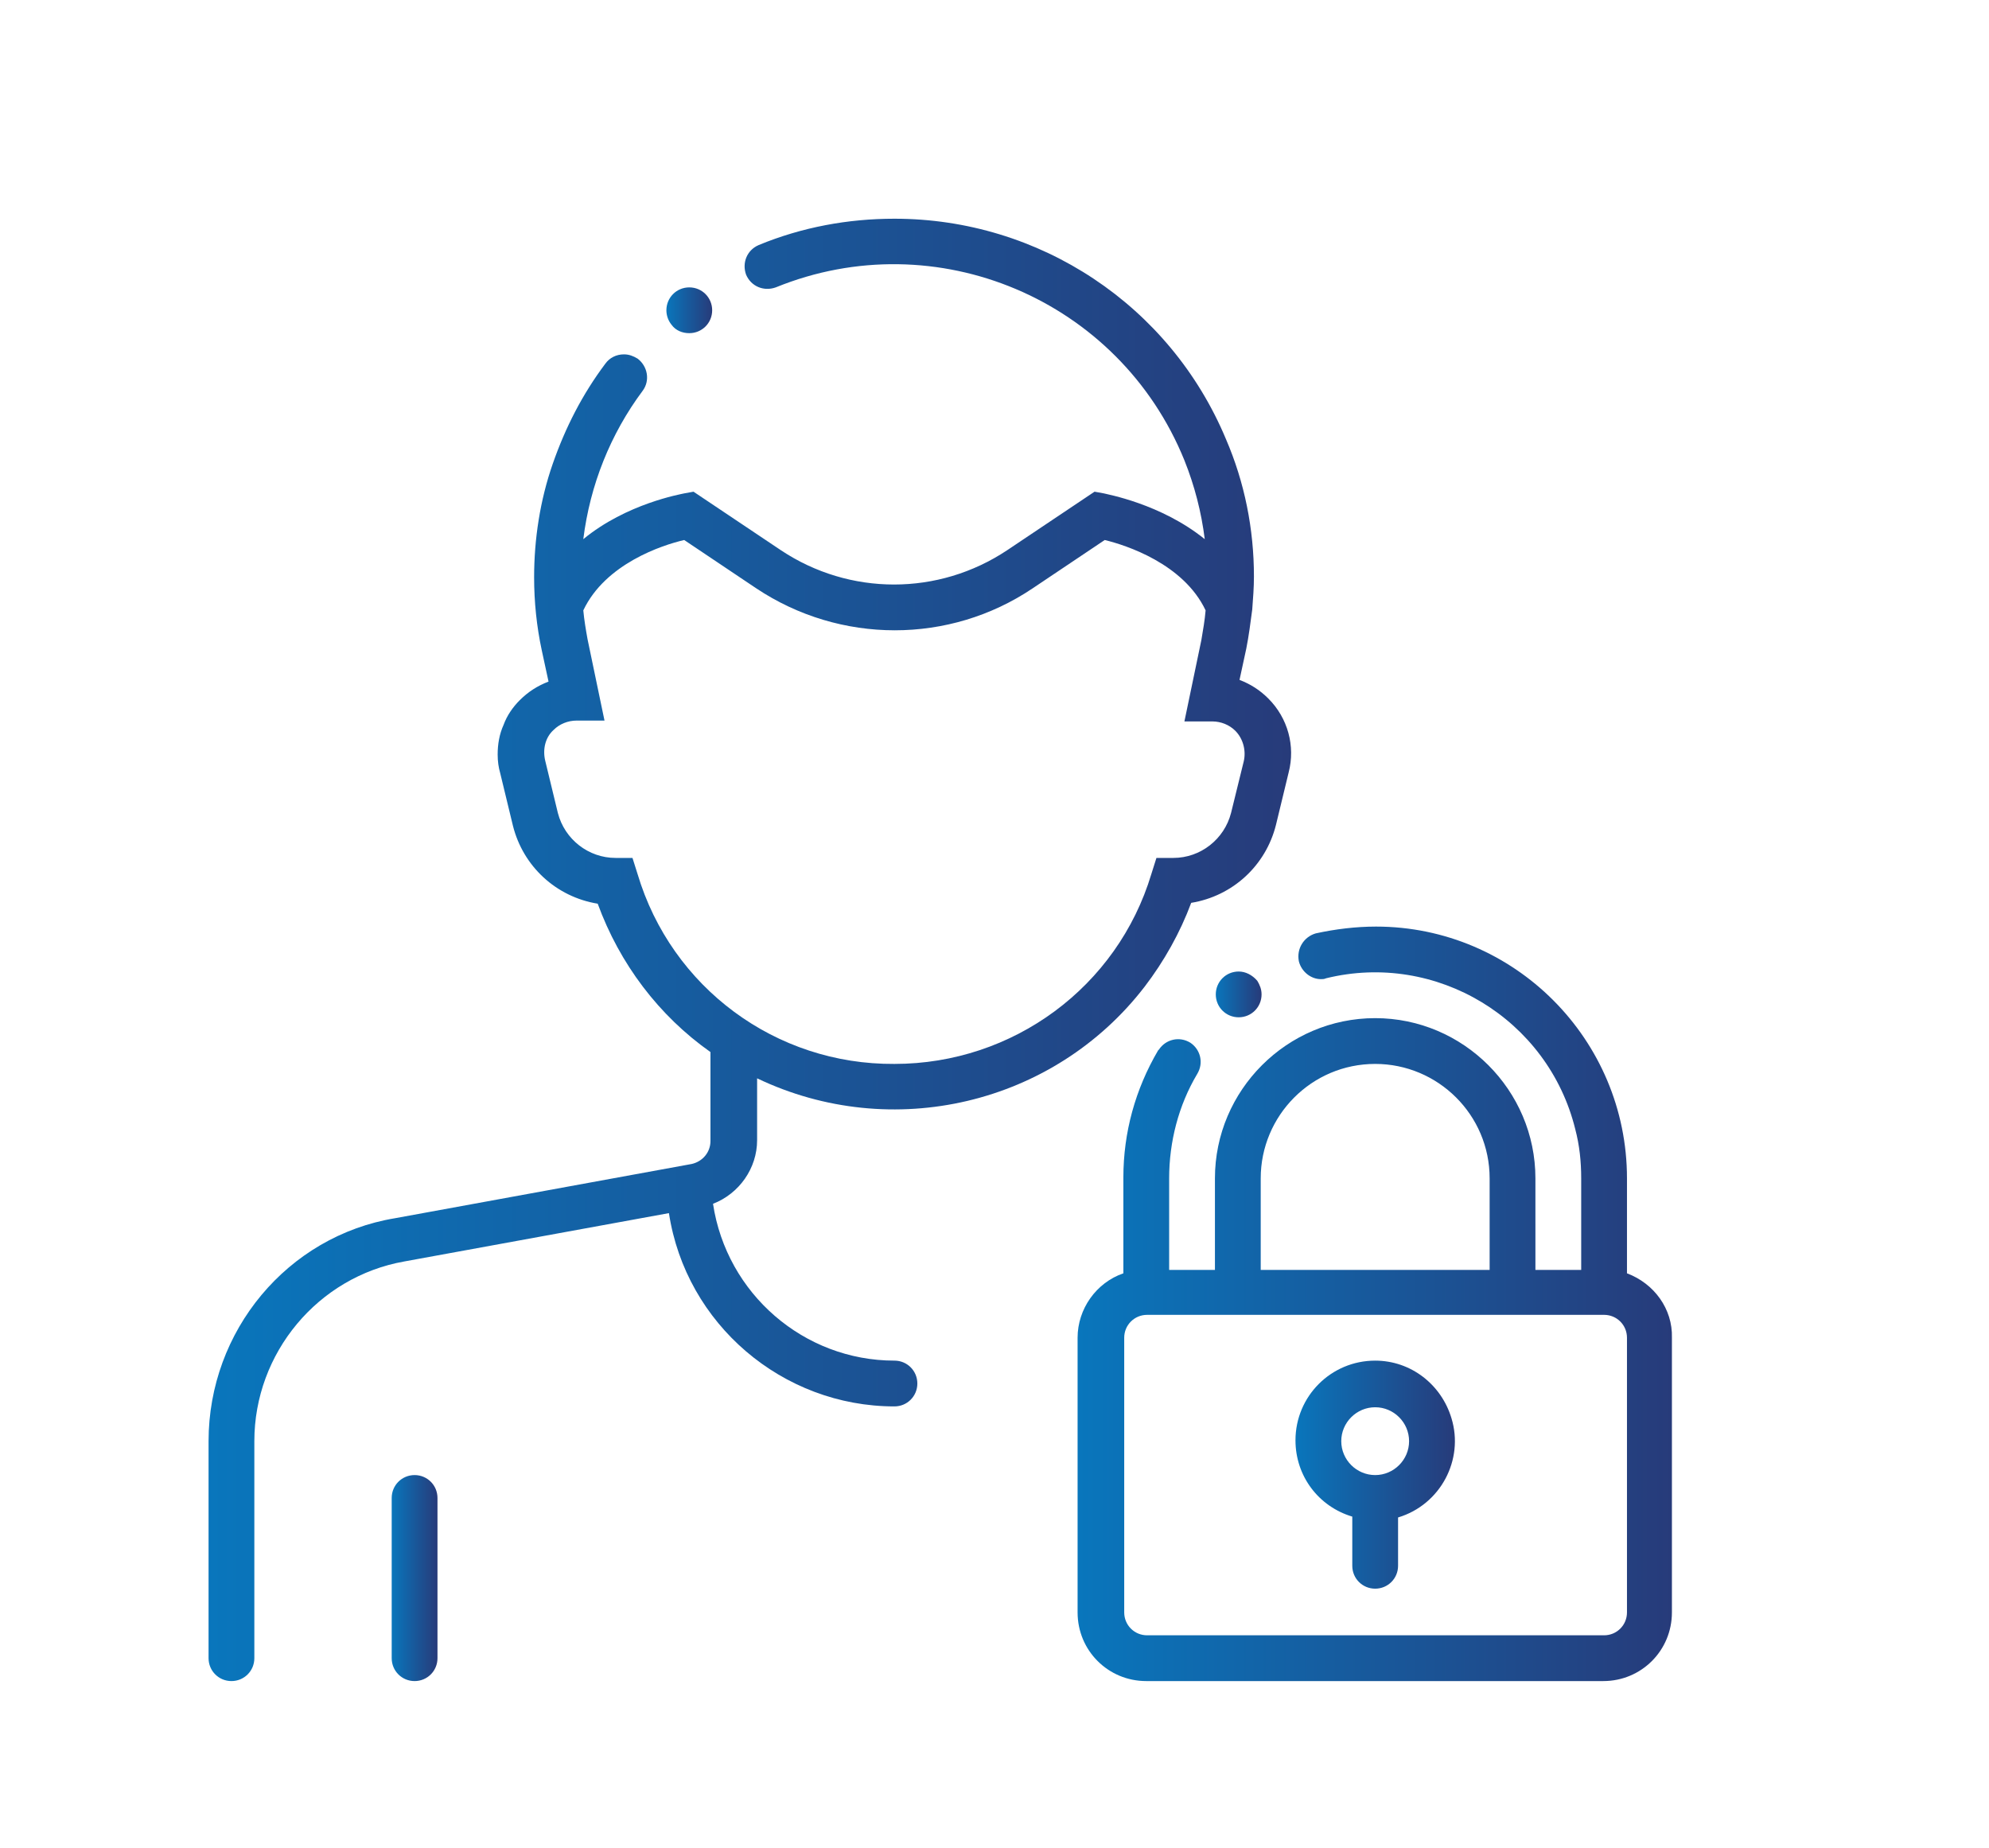
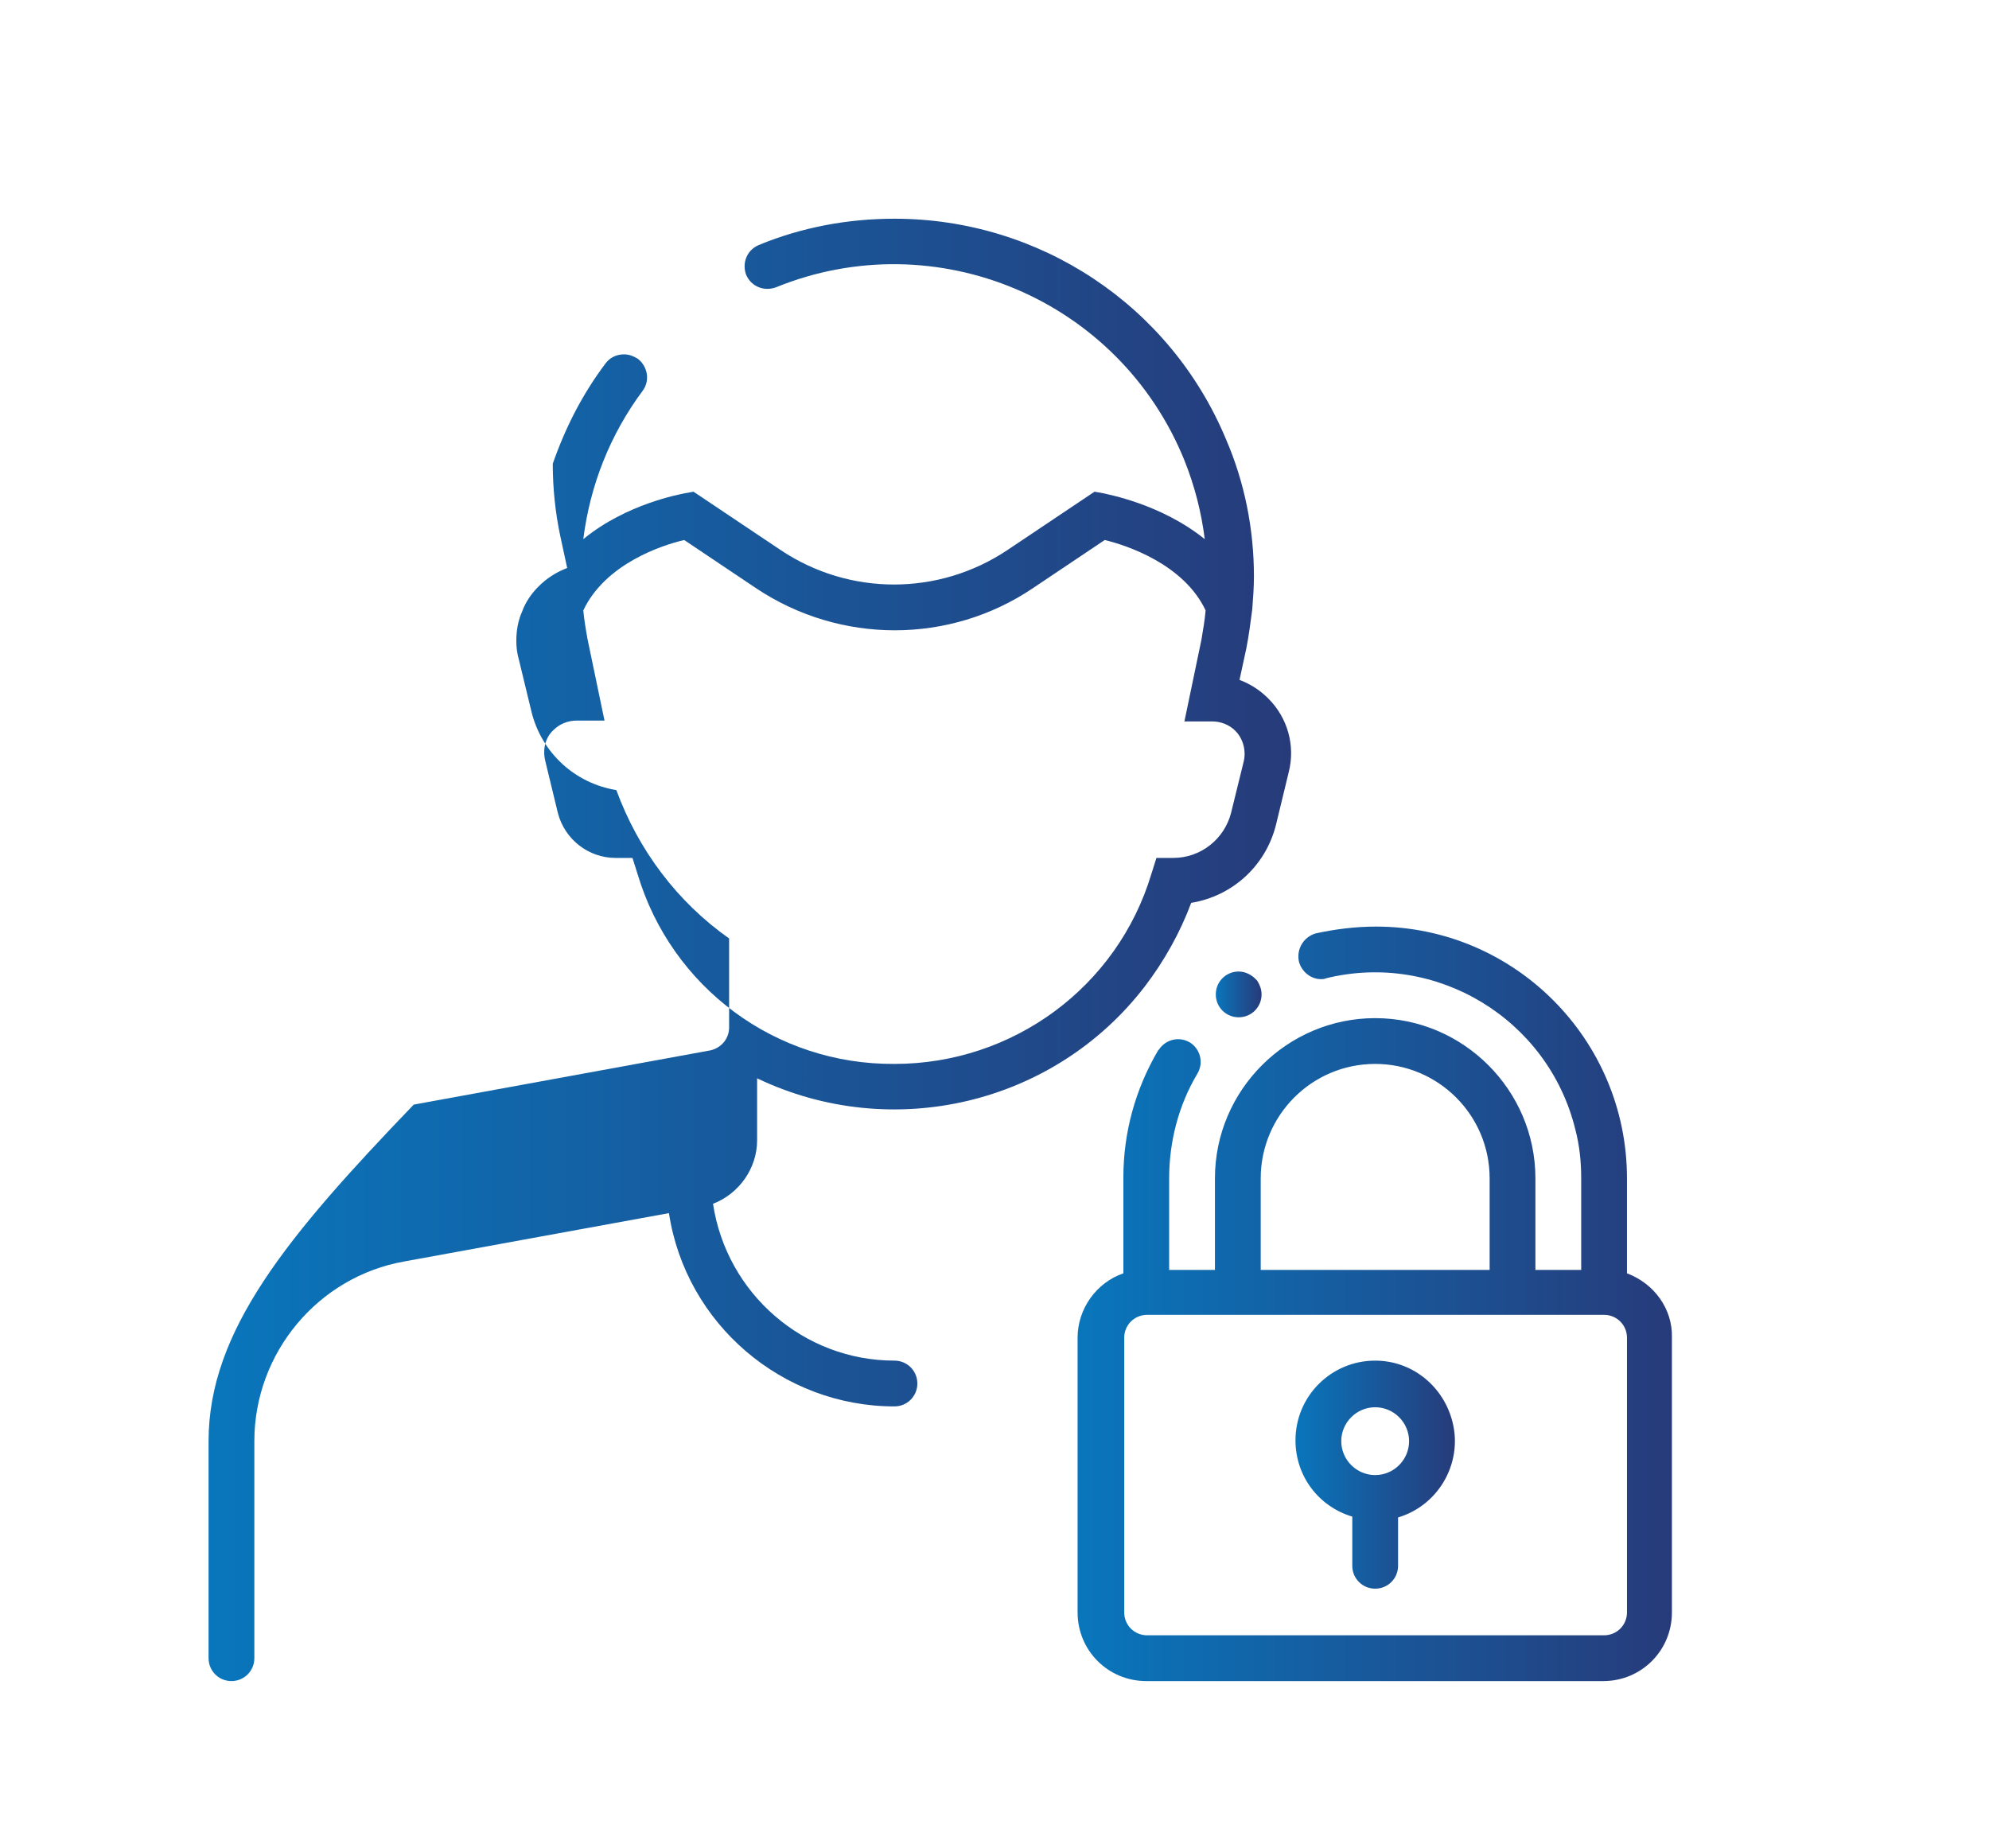
<svg xmlns="http://www.w3.org/2000/svg" version="1.1" id="Livello_1" x="0px" y="0px" viewBox="0 0 234.6 218" style="enable-background:new 0 0 234.6 218;" xml:space="preserve">
  <style type="text/css">
	.st0{fill-rule:evenodd;clip-rule:evenodd;}
	.st1{fill-rule:evenodd;clip-rule:evenodd;fill:url(#path-2_2_);}
	.st2{fill:url(#SVGID_1_);}
	.st3{fill:url(#SVGID_2_);}
	.st4{fill:url(#SVGID_3_);}
	.st5{fill:url(#SVGID_4_);}
	.st6{fill:url(#SVGID_5_);}
	.st7{fill:url(#SVGID_6_);}
</style>
  <g id="Rectangle-8">
    <g>
-       <polygon id="path-2" class="st0" points="487.2,-30.6 649.6,-30.6 789.7,-30.6 789.7,240.5 487.2,240.5   " />
-     </g>
+       </g>
    <g>
      <linearGradient id="path-2_2_" gradientUnits="userSpaceOnUse" x1="694.867" y1="527.54" x2="695.521" y2="528.194" gradientTransform="matrix(2052 0 0 -210 -1426092.5 110966.898)">
        <stop offset="0" style="stop-color:#0976BC" />
        <stop offset="1" style="stop-color:#273B7A" />
      </linearGradient>
-       <polygon id="path-2_1_" class="st1" points="458.7,-64.4 657.4,-64.4 828.8,-64.4 828.8,253.5 458.7,253.5   " />
    </g>
  </g>
  <g id="User_Lock_Privacy">
    <g id="Outline">
      <linearGradient id="SVGID_1_" gradientUnits="userSpaceOnUse" x1="46.197" y1="186.164" x2="51.592" y2="186.164">
        <stop offset="0" style="stop-color:#0976BC" />
        <stop offset="1" style="stop-color:#273B7A" />
      </linearGradient>
-       <path class="st2" d="M48.9,174c-1.5,0-2.7,1.2-2.7,2.7v18.9c0,1.5,1.2,2.7,2.7,2.7s2.7-1.2,2.7-2.7v-18.9    C51.6,175.2,50.4,174,48.9,174z" />
      <linearGradient id="SVGID_2_" gradientUnits="userSpaceOnUse" x1="78.589" y1="36.642" x2="83.984" y2="36.642">
        <stop offset="0" style="stop-color:#0976BC" />
        <stop offset="1" style="stop-color:#273B7A" />
      </linearGradient>
-       <path class="st3" d="M81.3,39.3c1.5,0,2.7-1.2,2.7-2.7c0-1.5-1.2-2.7-2.7-2.7c-1.5,0-2.7,1.2-2.7,2.7c0,0.6,0.2,1.2,0.6,1.7    C79.7,39,80.5,39.3,81.3,39.3z" />
      <linearGradient id="SVGID_3_" gradientUnits="userSpaceOnUse" x1="24.617" y1="111.983" x2="152.265" y2="111.983">
        <stop offset="0" style="stop-color:#0976BC" />
        <stop offset="1" style="stop-color:#273B7A" />
      </linearGradient>
-       <path class="st4" d="M135,116.4c2.3-3,4.2-6.4,5.5-9.9c4.9-0.8,8.8-4.4,10-9.2l1.5-6.2c0.8-3.1-0.1-6.4-2.4-8.7    c-1-1-2.1-1.7-3.4-2.2l0.8-3.7c0.3-1.5,0.5-3.1,0.7-4.6c0,0,0,0,0,0c0.1-1.3,0.2-2.6,0.2-3.9c0-5.6-1.1-11.1-3.3-16.2    c-6.6-15.8-22-26-39.1-26h0c-5.5,0-10.9,1-16,3.1c-1.4,0.6-2,2.1-1.5,3.5c0.6,1.4,2.1,2,3.5,1.5c18.9-7.7,40.5,1.4,48.2,20.4    c1.2,3,2,6.1,2.4,9.3c-5.2-4.2-11.6-5.3-11.9-5.4l-1.1-0.2l-10.3,6.9c-8.1,5.4-18.6,5.4-26.7,0l-10.3-6.9l-1.1,0.2    c-0.4,0.1-6.8,1.2-11.9,5.4c0.8-6.4,3.2-12.4,7-17.5c0.9-1.2,0.6-2.9-0.6-3.8c-0.5-0.3-1-0.5-1.6-0.5c-0.9,0-1.7,0.4-2.2,1.1    c-2.7,3.6-4.7,7.5-6.2,11.8c-1.5,4.3-2.2,8.9-2.2,13.4c0,2.9,0.3,5.8,0.9,8.6l0.8,3.7c-1.3,0.5-2.4,1.2-3.4,2.2    c-0.8,0.8-1.5,1.8-1.9,2.9c-0.5,1.1-0.7,2.3-0.7,3.5c0,0.8,0.1,1.5,0.3,2.2l1.5,6.2c1.2,4.8,5.1,8.4,10,9.2    c2.6,7.1,7.2,13.2,13.3,17.5v10.5c0,1.3-0.9,2.4-2.2,2.7l-35,6.4C33.9,145.8,24.6,157,24.6,170v25.6c0,1.5,1.2,2.7,2.7,2.7    c1.5,0,2.7-1.2,2.7-2.7V170c0-10.4,7.5-19.4,17.7-21.2l31.2-5.7c2,13.1,13.4,22.8,26.6,22.8c1.5,0,2.7-1.2,2.7-2.7    c0-1.5-1.2-2.7-2.7-2.7c-10.7,0-19.8-7.9-21.4-18.5c3.1-1.2,5.2-4.2,5.2-7.5v-7.3C105.2,134.8,124.3,130.3,135,116.4z     M105.5,125.5L105.5,125.5c-14,0.1-26.3-9-30.3-22.4l-0.6-1.9l-2,0c-3.2,0-6-2.2-6.8-5.3l-1.5-6.2c-0.3-1.3,0-2.7,1-3.6    C66,85.4,67,85,68,85h3.3l-2-9.6c-0.2-1.1-0.4-2.3-0.5-3.4c2.6-5.5,9.3-7.7,11.9-8.3l8.5,5.7c9.9,6.6,22.8,6.6,32.6,0l8.5-5.7    c2.5,0.6,9.3,2.8,11.9,8.3c-0.1,1.2-0.3,2.3-0.5,3.5l-2,9.6l0,0h3.3c1,0,2,0.4,2.7,1.1c0.9,0.9,1.3,2.3,1,3.6l-1.5,6.1    c-0.8,3.1-3.6,5.3-6.8,5.3h-2l-0.6,1.9C131.8,116.4,119.5,125.5,105.5,125.5z" />
+       <path class="st4" d="M135,116.4c2.3-3,4.2-6.4,5.5-9.9c4.9-0.8,8.8-4.4,10-9.2l1.5-6.2c0.8-3.1-0.1-6.4-2.4-8.7    c-1-1-2.1-1.7-3.4-2.2l0.8-3.7c0.3-1.5,0.5-3.1,0.7-4.6c0,0,0,0,0,0c0.1-1.3,0.2-2.6,0.2-3.9c0-5.6-1.1-11.1-3.3-16.2    c-6.6-15.8-22-26-39.1-26h0c-5.5,0-10.9,1-16,3.1c-1.4,0.6-2,2.1-1.5,3.5c0.6,1.4,2.1,2,3.5,1.5c18.9-7.7,40.5,1.4,48.2,20.4    c1.2,3,2,6.1,2.4,9.3c-5.2-4.2-11.6-5.3-11.9-5.4l-1.1-0.2l-10.3,6.9c-8.1,5.4-18.6,5.4-26.7,0l-10.3-6.9l-1.1,0.2    c-0.4,0.1-6.8,1.2-11.9,5.4c0.8-6.4,3.2-12.4,7-17.5c0.9-1.2,0.6-2.9-0.6-3.8c-0.5-0.3-1-0.5-1.6-0.5c-0.9,0-1.7,0.4-2.2,1.1    c-2.7,3.6-4.7,7.5-6.2,11.8c0,2.9,0.3,5.8,0.9,8.6l0.8,3.7c-1.3,0.5-2.4,1.2-3.4,2.2    c-0.8,0.8-1.5,1.8-1.9,2.9c-0.5,1.1-0.7,2.3-0.7,3.5c0,0.8,0.1,1.5,0.3,2.2l1.5,6.2c1.2,4.8,5.1,8.4,10,9.2    c2.6,7.1,7.2,13.2,13.3,17.5v10.5c0,1.3-0.9,2.4-2.2,2.7l-35,6.4C33.9,145.8,24.6,157,24.6,170v25.6c0,1.5,1.2,2.7,2.7,2.7    c1.5,0,2.7-1.2,2.7-2.7V170c0-10.4,7.5-19.4,17.7-21.2l31.2-5.7c2,13.1,13.4,22.8,26.6,22.8c1.5,0,2.7-1.2,2.7-2.7    c0-1.5-1.2-2.7-2.7-2.7c-10.7,0-19.8-7.9-21.4-18.5c3.1-1.2,5.2-4.2,5.2-7.5v-7.3C105.2,134.8,124.3,130.3,135,116.4z     M105.5,125.5L105.5,125.5c-14,0.1-26.3-9-30.3-22.4l-0.6-1.9l-2,0c-3.2,0-6-2.2-6.8-5.3l-1.5-6.2c-0.3-1.3,0-2.7,1-3.6    C66,85.4,67,85,68,85h3.3l-2-9.6c-0.2-1.1-0.4-2.3-0.5-3.4c2.6-5.5,9.3-7.7,11.9-8.3l8.5,5.7c9.9,6.6,22.8,6.6,32.6,0l8.5-5.7    c2.5,0.6,9.3,2.8,11.9,8.3c-0.1,1.2-0.3,2.3-0.5,3.5l-2,9.6l0,0h3.3c1,0,2,0.4,2.7,1.1c0.9,0.9,1.3,2.3,1,3.6l-1.5,6.1    c-0.8,3.1-3.6,5.3-6.8,5.3h-2l-0.6,1.9C131.8,116.4,119.5,125.5,105.5,125.5z" />
      <linearGradient id="SVGID_4_" gradientUnits="userSpaceOnUse" x1="127.121" y1="153.794" x2="197.256" y2="153.794">
        <stop offset="0" style="stop-color:#0976BC" />
        <stop offset="1" style="stop-color:#273B7A" />
      </linearGradient>
      <path class="st5" d="M191.9,150.2V139c0-16.4-13.3-29.7-29.6-29.7c0,0,0,0,0,0c-2.4,0-4.8,0.3-7.1,0.8c-1.4,0.4-2.3,1.8-2,3.3    c0.3,1.2,1.4,2.1,2.6,2.1c0.2,0,0.4,0,0.6-0.1c13-3.2,26.2,4.8,29.4,17.8c0.5,1.9,0.7,3.8,0.7,5.8v10.8h-5.4V139    c0-10.4-8.5-18.9-18.9-18.9c-10.4,0-18.9,8.5-18.9,18.9v10.8h-5.4V139c0-4.3,1.1-8.6,3.3-12.3c0.8-1.3,0.4-2.9-0.8-3.7    c-1.3-0.8-2.9-0.4-3.7,0.8c0,0-0.1,0.1-0.1,0.1c-2.7,4.6-4.1,9.7-4.1,15v11.3c-3.2,1.1-5.4,4.2-5.4,7.6v32.4    c0,4.5,3.6,8.1,8.1,8.1h53.9c4.5,0,8.1-3.6,8.1-8.1v-32.4C197.3,154.4,195.1,151.4,191.9,150.2z M148.7,139    c0-7.4,6-13.5,13.5-13.5c7.4,0,13.5,6,13.5,13.5v10.8h-27V139z M191.9,190.2c0,1.5-1.2,2.7-2.7,2.7h-53.9c-1.5,0-2.7-1.2-2.7-2.7    v-32.4c0-1.5,1.2-2.7,2.7-2.7h53.9c1.5,0,2.7,1.2,2.7,2.7V190.2z" />
      <linearGradient id="SVGID_5_" gradientUnits="userSpaceOnUse" x1="143.365" y1="117.334" x2="148.76" y2="117.334">
        <stop offset="0" style="stop-color:#0976BC" />
        <stop offset="1" style="stop-color:#273B7A" />
      </linearGradient>
      <path class="st6" d="M146.1,114.6c-1.5,0-2.7,1.2-2.7,2.7c0,1.5,1.2,2.7,2.7,2.7c1.5,0,2.7-1.2,2.7-2.7c0-0.6-0.2-1.1-0.5-1.6    C147.7,115,146.9,114.6,146.1,114.6z" />
      <linearGradient id="SVGID_6_" gradientUnits="userSpaceOnUse" x1="152.752" y1="174.025" x2="171.628" y2="174.025">
        <stop offset="0" style="stop-color:#0976BC" />
        <stop offset="1" style="stop-color:#273B7A" />
      </linearGradient>
      <path class="st7" d="M162.2,160.5c-5.2,0-9.4,4.2-9.4,9.4c0,4.2,2.7,7.8,6.7,9v5.8c0,1.5,1.2,2.7,2.7,2.7c1.5,0,2.7-1.2,2.7-2.7    V179c5-1.5,7.8-6.8,6.3-11.7C170,163.3,166.4,160.5,162.2,160.5z M162.2,174c-2.2,0-4-1.8-4-4c0-2.2,1.8-4,4-4c2.2,0,4,1.8,4,4    C166.2,172.2,164.4,174,162.2,174z" />
    </g>
  </g>
</svg>